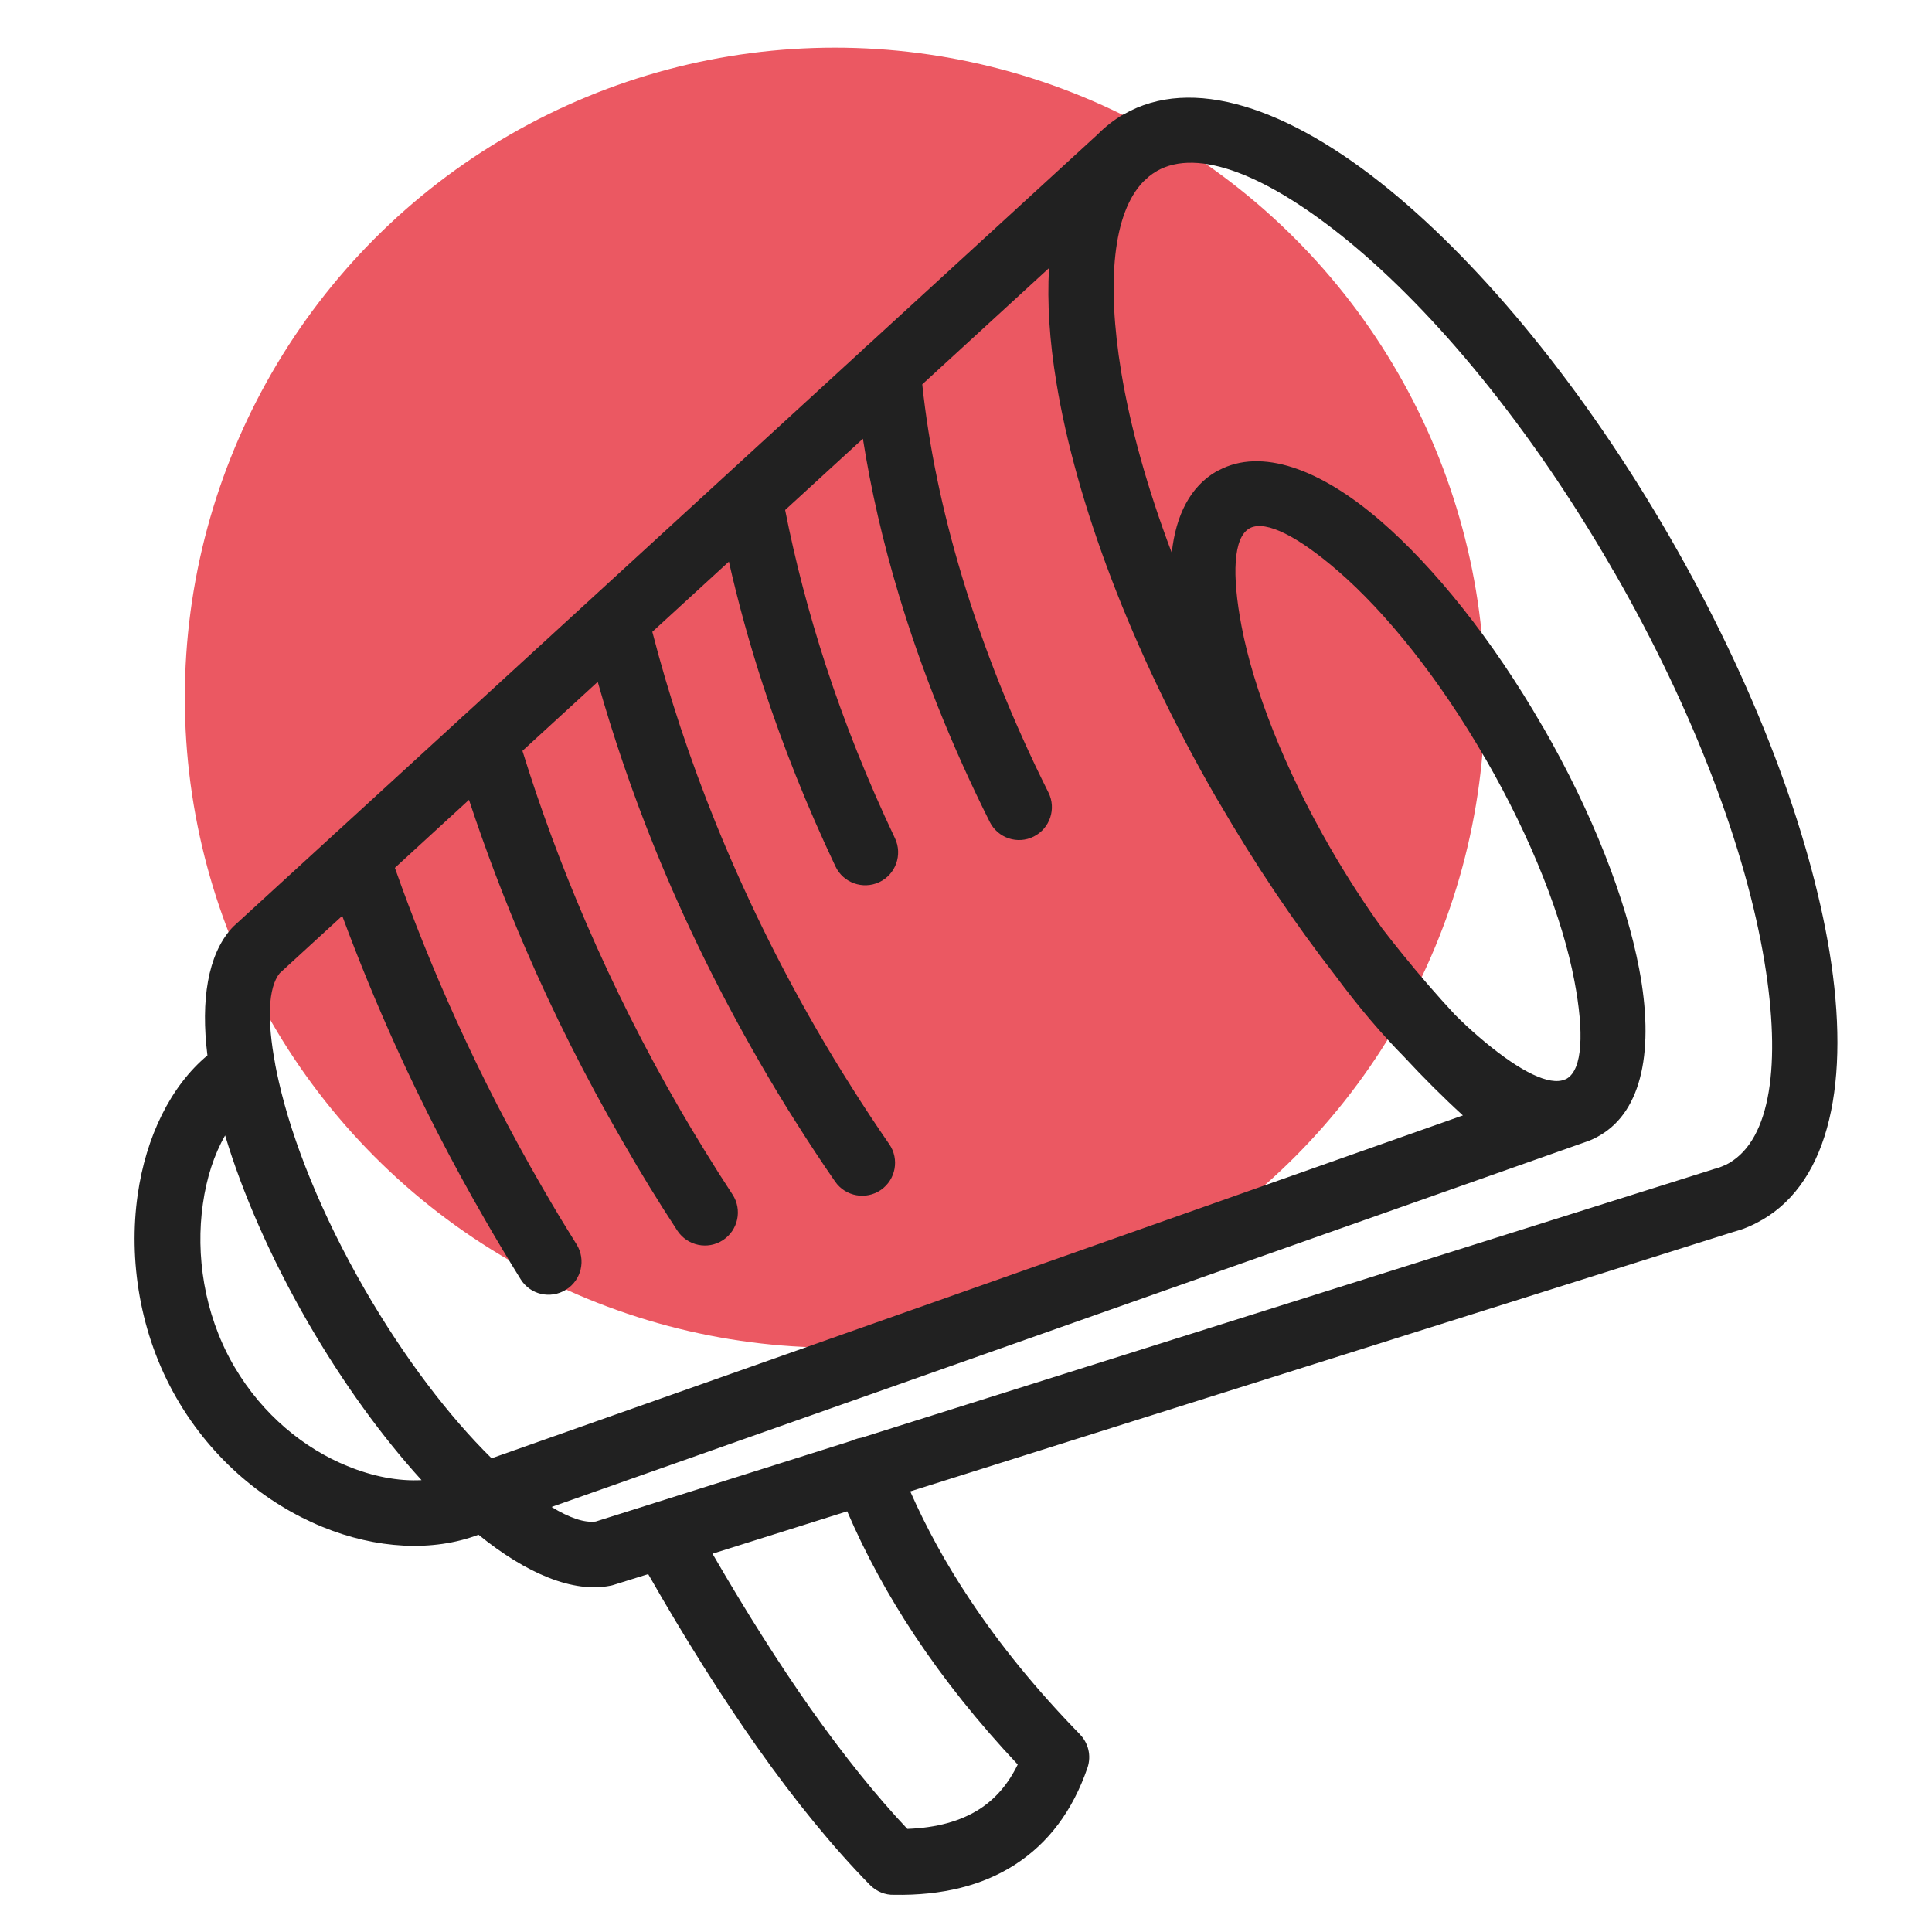
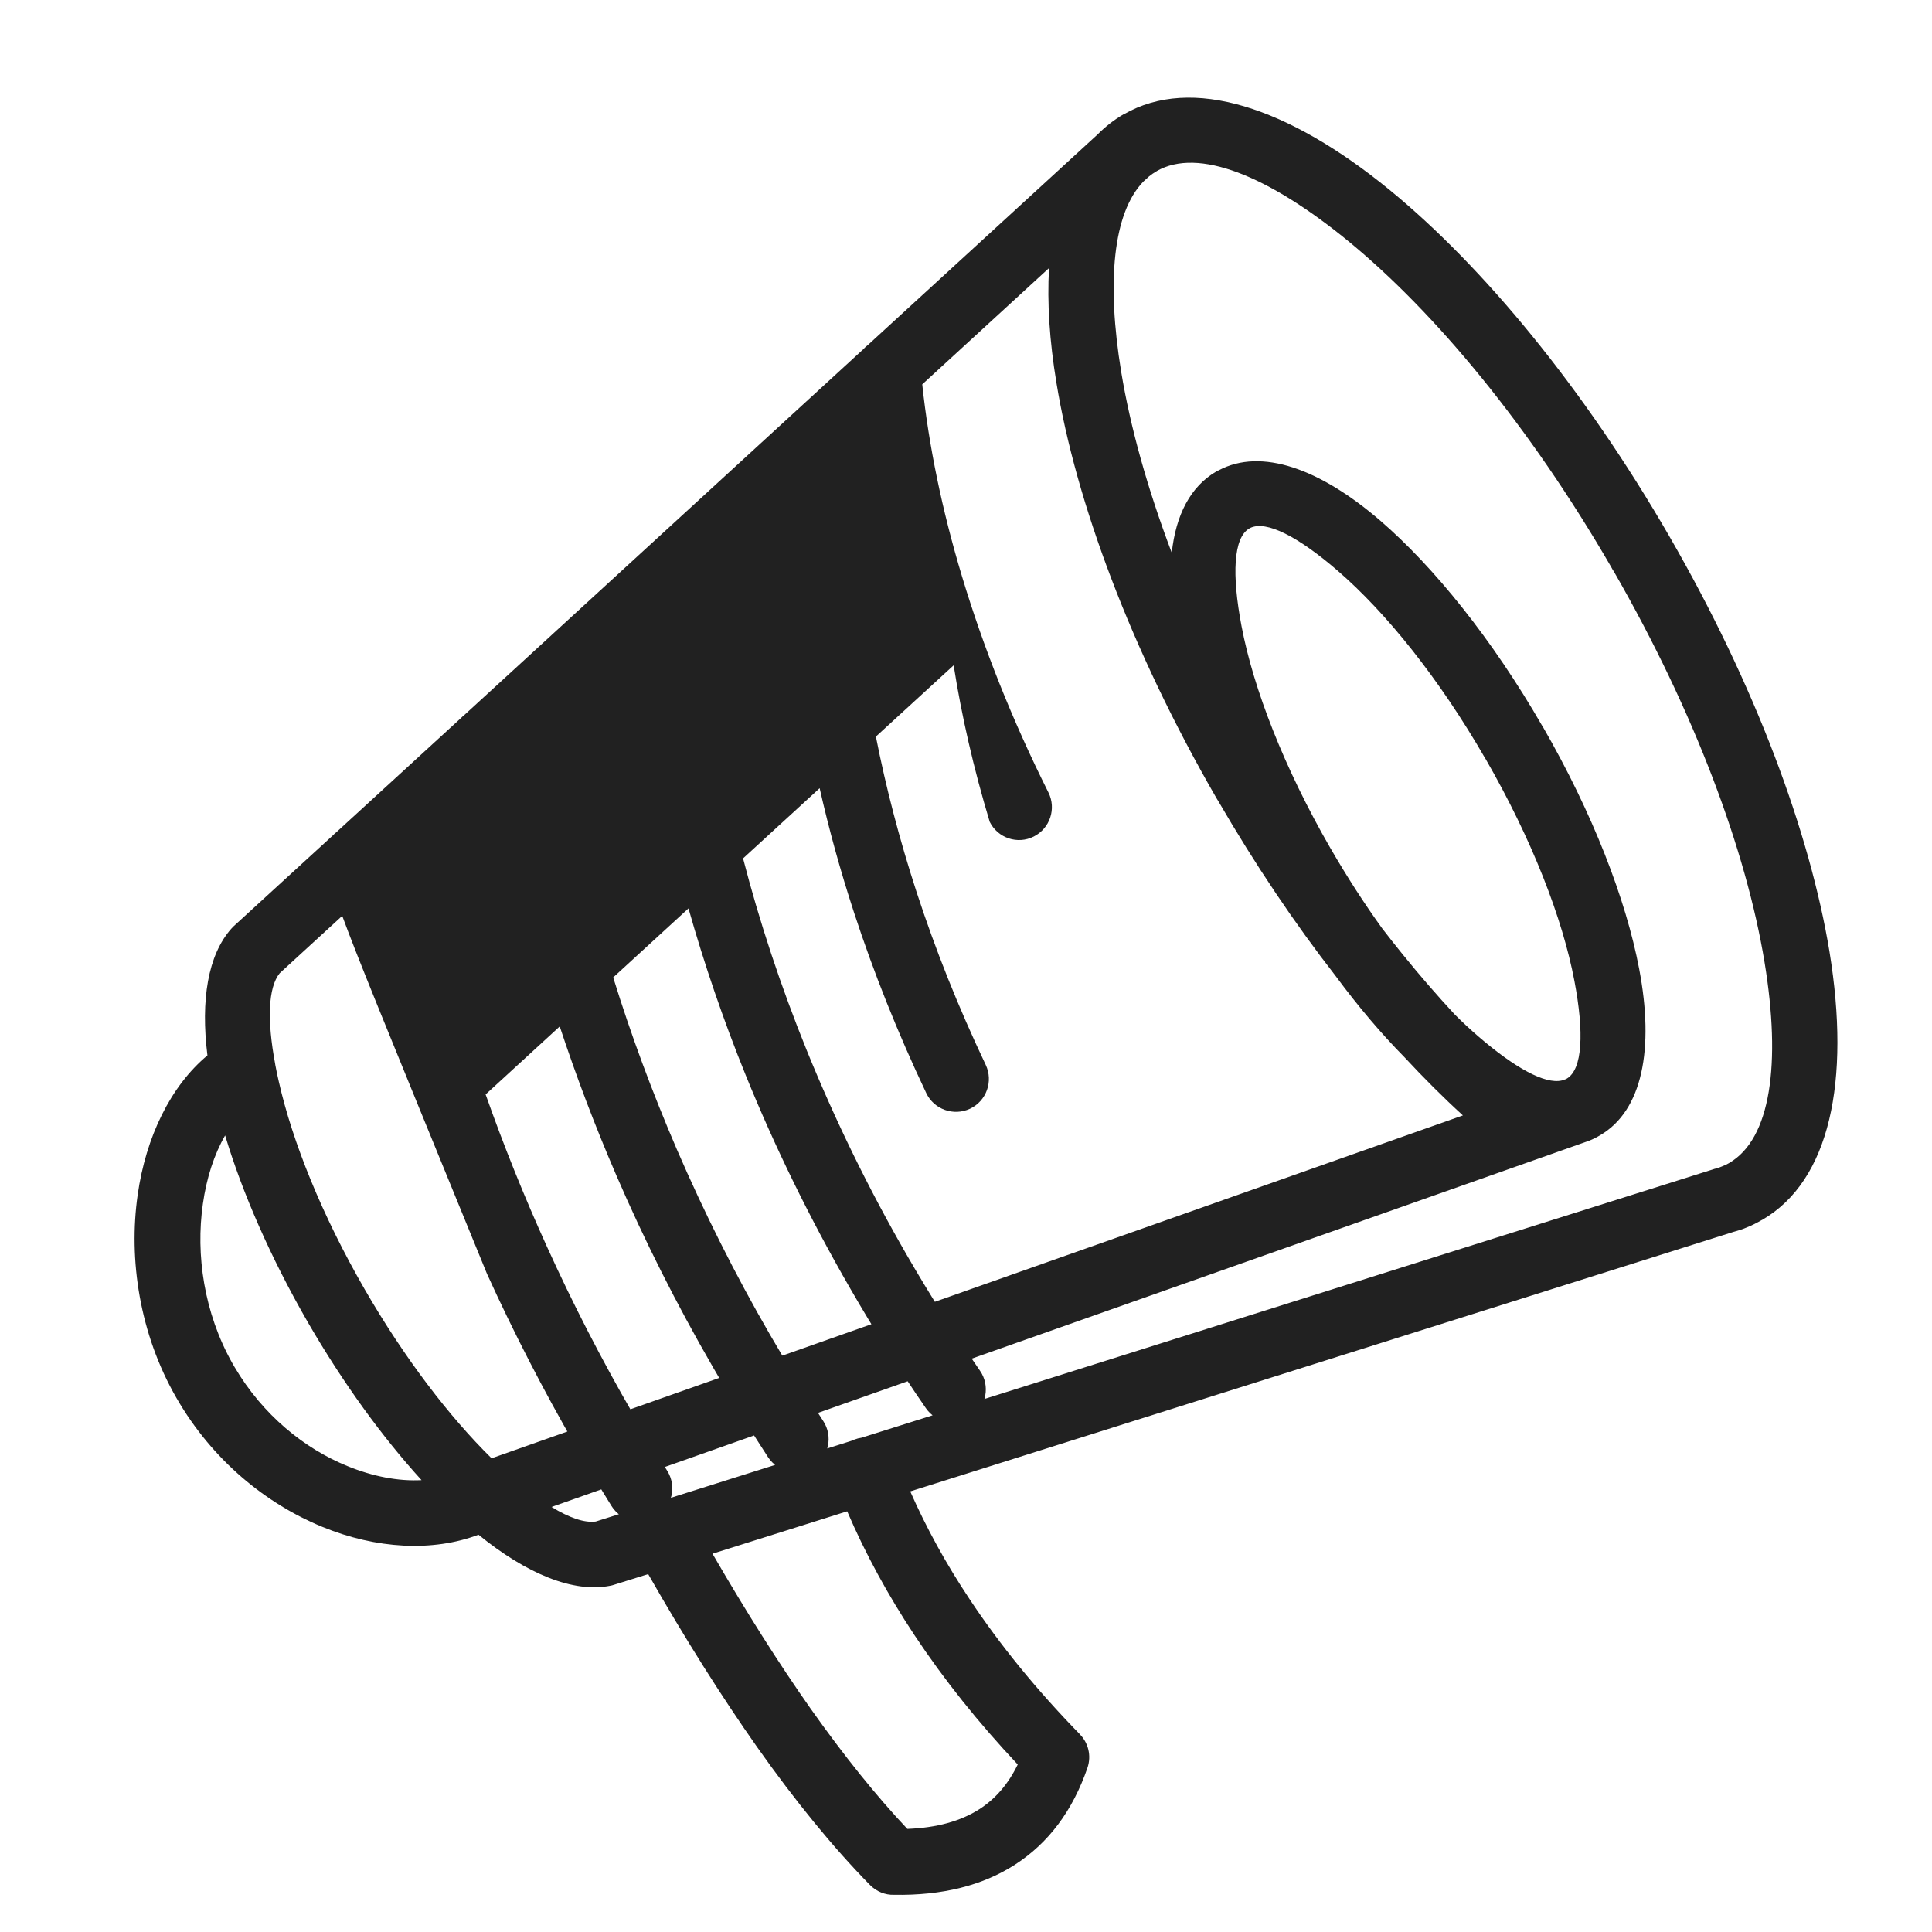
<svg xmlns="http://www.w3.org/2000/svg" version="1.1" id="Calque_1" x="0px" y="0px" width="36px" height="36px" viewBox="0 0 36 36" enable-background="new 0 0 36 36" xml:space="preserve">
-   <circle fill="#EB5862" cx="15.556" cy="13" r="12.112" />
-   <path fill="#212121" d="M15.786,28.161l-2.51,0.79c0.627,1.083,1.237,2.046,1.83,2.889c0.621,0.877,1.222,1.625,1.801,2.239  c0.544-0.02,0.992-0.143,1.343-0.368c0.299-0.192,0.537-0.468,0.714-0.832c-0.733-0.779-1.373-1.58-1.919-2.403  C16.545,29.722,16.125,28.95,15.786,28.161 M6.471,27.317c0.477,0.196,0.954,0.286,1.384,0.263c-0.723-0.794-1.457-1.798-2.118-2.94  c-0.698-1.212-1.222-2.416-1.542-3.483c-0.204,0.353-0.347,0.792-0.415,1.278c-0.135,0.944,0.02,2.029,0.553,2.973  c0.015,0.023,0.028,0.046,0.039,0.067C4.898,26.368,5.671,26.991,6.471,27.317z M8.916,28.597C8.063,28.92,7.01,28.863,6.005,28.45  c-1.041-0.426-2.045-1.235-2.714-2.396l-0.003-0.005c-0.691-1.198-0.894-2.584-0.723-3.783c0.153-1.081,0.614-2.029,1.3-2.6  c-0.128-1.034,0.01-1.87,0.444-2.36c0.014-0.016,0.029-0.032,0.044-0.046L6.2,15.569c0.021-0.022,0.044-0.043,0.069-0.063  l2.325-2.13c0.019-0.021,0.039-0.038,0.062-0.056l2.379-2.181c0.017-0.017,0.033-0.032,0.05-0.046l2.451-2.247  c0.011-0.012,0.022-0.022,0.035-0.032l2.516-2.307c0.026-0.029,0.055-0.056,0.086-0.079l4.277-3.921  c0.146-0.147,0.308-0.274,0.487-0.378v0.001L20.94,2.13c1.265-0.73,3.064-0.137,4.955,1.41c1.739,1.424,3.612,3.687,5.211,6.453  l0.001,0.002c1.596,2.763,2.618,5.519,2.983,7.74c0.394,2.413,0.007,4.268-1.257,4.997l0,0h-0.002  c-0.098,0.057-0.192,0.104-0.279,0.138c-0.073,0.032-0.157,0.059-0.25,0.084l-15.341,4.836c0.301,0.682,0.669,1.352,1.106,2.008  c0.566,0.854,1.25,1.693,2.054,2.517h-0.001c0.157,0.158,0.22,0.397,0.144,0.623c-0.276,0.803-0.727,1.405-1.353,1.808  c-0.604,0.389-1.354,0.576-2.252,0.561c-0.163,0.005-0.326-0.059-0.449-0.184c-0.685-0.698-1.388-1.557-2.108-2.577  c-0.658-0.936-1.334-2.006-2.024-3.215l-0.644,0.201l0,0c-0.019,0.005-0.039,0.013-0.059,0.015  C10.685,29.686,9.817,29.329,8.916,28.597z M9.16,27.173l18.099-6.389c-0.364-0.332-0.73-0.698-1.096-1.092  c-0.423-0.429-0.854-0.936-1.273-1.503c-0.756-0.971-1.499-2.071-2.195-3.272l-0.01-0.015l0,0l-0.021-0.035  c-1.594-2.764-2.617-5.519-2.98-7.74c-0.128-0.774-0.174-1.491-0.137-2.132l-2.362,2.167c0.121,1.138,0.368,2.342,0.741,3.58  c0.398,1.322,0.935,2.678,1.61,4.025c0.151,0.302,0.028,0.67-0.274,0.821c-0.301,0.152-0.669,0.029-0.82-0.274  c-0.713-1.423-1.277-2.845-1.691-4.222c-0.301-0.997-0.524-1.975-0.672-2.917l-1.449,1.328c0.186,0.943,0.437,1.911,0.757,2.893  c0.349,1.07,0.779,2.149,1.29,3.225c0.144,0.306,0.013,0.672-0.292,0.816c-0.307,0.144-0.673,0.013-0.817-0.292  c-0.533-1.124-0.982-2.251-1.347-3.368c-0.253-0.774-0.466-1.546-0.639-2.312l-1.427,1.308c0.305,1.18,0.701,2.378,1.188,3.58  c0.524,1.289,1.146,2.569,1.869,3.821c0.207,0.357,0.426,0.721,0.66,1.089c0.228,0.362,0.46,0.713,0.698,1.057  c0.192,0.278,0.122,0.66-0.156,0.853c-0.278,0.191-0.66,0.122-0.852-0.155c-0.249-0.36-0.492-0.728-0.727-1.101  c-0.227-0.356-0.455-0.734-0.685-1.133c-0.759-1.316-1.408-2.646-1.945-3.97c-0.419-1.033-0.774-2.074-1.067-3.109l-1.403,1.286  c0.329,1.063,0.725,2.133,1.186,3.204c0.507,1.171,1.084,2.326,1.737,3.455c0.129,0.224,0.291,0.495,0.485,0.81  c0.17,0.277,0.339,0.543,0.506,0.797c0.186,0.284,0.106,0.665-0.178,0.851c-0.284,0.187-0.664,0.105-0.85-0.177  c-0.183-0.28-0.357-0.554-0.524-0.827c-0.14-0.228-0.307-0.508-0.5-0.845c-0.688-1.189-1.288-2.386-1.803-3.579  c-0.397-0.919-0.748-1.846-1.055-2.776l-1.381,1.267c0.334,0.947,0.715,1.896,1.144,2.84c0.476,1.049,1.01,2.09,1.601,3.111  c0.114,0.198,0.22,0.376,0.315,0.536c0.089,0.146,0.197,0.323,0.325,0.528c0.18,0.288,0.091,0.668-0.197,0.846  c-0.288,0.18-0.667,0.093-0.845-0.196c-0.093-0.149-0.205-0.333-0.334-0.547c-0.119-0.2-0.228-0.385-0.325-0.554  c-0.614-1.063-1.167-2.139-1.659-3.222C7.015,18.7,6.68,17.884,6.377,17.066l-1.165,1.068c-0.217,0.269-0.237,0.875-0.085,1.689  l0.003,0.02c0.019,0.103,0.041,0.207,0.066,0.314c0.254,1.121,0.802,2.486,1.602,3.872C7.54,25.312,8.372,26.398,9.16,27.173z   M29.61,21.256l-0.039,0.014L10.277,28.08c0.331,0.202,0.613,0.3,0.824,0.271l4.76-1.502c0.02-0.01,0.04-0.019,0.061-0.025  c0.043-0.017,0.086-0.028,0.13-0.034l15.869-5.001c0.021-0.008,0.042-0.014,0.063-0.017c0.032-0.01,0.068-0.022,0.109-0.04  c0.052-0.021,0.094-0.041,0.128-0.061v-0.001c0.774-0.448,0.97-1.845,0.659-3.739c-0.341-2.075-1.302-4.662-2.805-7.277  c-0.022-0.032-0.041-0.064-0.058-0.098c-1.511-2.607-3.271-4.734-4.898-6.067c-1.486-1.216-2.793-1.746-3.567-1.3l0.001,0.001  c-0.05,0.028-0.096,0.06-0.141,0.096l-0.107,0.097c-0.566,0.585-0.688,1.871-0.413,3.547c0.168,1.018,0.484,2.161,0.942,3.37  c0.076-0.706,0.349-1.235,0.829-1.514c0.016-0.008,0.03-0.017,0.047-0.023c0.792-0.421,1.884-0.033,3.014,0.942  c0.993,0.857,2.078,2.199,3.015,3.824l0.002,0c0.937,1.623,1.557,3.232,1.802,4.523c0.285,1.492,0.062,2.646-0.733,3.105  C29.744,21.197,29.678,21.229,29.61,21.256z M29.163,20.113l0.013-0.004l0.018-0.01c0.294-0.171,0.327-0.855,0.143-1.82  c-0.221-1.167-0.791-2.638-1.656-4.139l-0.005-0.006c-0.863-1.498-1.854-2.727-2.754-3.503c-0.728-0.628-1.325-0.94-1.627-0.793  l-0.017,0.01c-0.294,0.17-0.328,0.852-0.144,1.818c0.222,1.168,0.792,2.64,1.657,4.14l0.001,0.001  c0.309,0.534,0.632,1.034,0.961,1.49c0.125,0.164,0.252,0.323,0.378,0.479c0.325,0.402,0.651,0.777,0.975,1.126  c0.148,0.149,0.298,0.287,0.444,0.413c0.673,0.58,1.235,0.892,1.553,0.818L29.163,20.113z" />
+   <path fill="#212121" d="M15.786,28.161l-2.51,0.79c0.627,1.083,1.237,2.046,1.83,2.889c0.621,0.877,1.222,1.625,1.801,2.239  c0.544-0.02,0.992-0.143,1.343-0.368c0.299-0.192,0.537-0.468,0.714-0.832c-0.733-0.779-1.373-1.58-1.919-2.403  C16.545,29.722,16.125,28.95,15.786,28.161 M6.471,27.317c0.477,0.196,0.954,0.286,1.384,0.263c-0.723-0.794-1.457-1.798-2.118-2.94  c-0.698-1.212-1.222-2.416-1.542-3.483c-0.204,0.353-0.347,0.792-0.415,1.278c-0.135,0.944,0.02,2.029,0.553,2.973  c0.015,0.023,0.028,0.046,0.039,0.067C4.898,26.368,5.671,26.991,6.471,27.317z M8.916,28.597C8.063,28.92,7.01,28.863,6.005,28.45  c-1.041-0.426-2.045-1.235-2.714-2.396l-0.003-0.005c-0.691-1.198-0.894-2.584-0.723-3.783c0.153-1.081,0.614-2.029,1.3-2.6  c-0.128-1.034,0.01-1.87,0.444-2.36c0.014-0.016,0.029-0.032,0.044-0.046L6.2,15.569c0.021-0.022,0.044-0.043,0.069-0.063  l2.325-2.13c0.019-0.021,0.039-0.038,0.062-0.056l2.379-2.181c0.017-0.017,0.033-0.032,0.05-0.046l2.451-2.247  c0.011-0.012,0.022-0.022,0.035-0.032l2.516-2.307c0.026-0.029,0.055-0.056,0.086-0.079l4.277-3.921  c0.146-0.147,0.308-0.274,0.487-0.378v0.001L20.94,2.13c1.265-0.73,3.064-0.137,4.955,1.41c1.739,1.424,3.612,3.687,5.211,6.453  l0.001,0.002c1.596,2.763,2.618,5.519,2.983,7.74c0.394,2.413,0.007,4.268-1.257,4.997l0,0h-0.002  c-0.098,0.057-0.192,0.104-0.279,0.138c-0.073,0.032-0.157,0.059-0.25,0.084l-15.341,4.836c0.301,0.682,0.669,1.352,1.106,2.008  c0.566,0.854,1.25,1.693,2.054,2.517h-0.001c0.157,0.158,0.22,0.397,0.144,0.623c-0.276,0.803-0.727,1.405-1.353,1.808  c-0.604,0.389-1.354,0.576-2.252,0.561c-0.163,0.005-0.326-0.059-0.449-0.184c-0.685-0.698-1.388-1.557-2.108-2.577  c-0.658-0.936-1.334-2.006-2.024-3.215l-0.644,0.201l0,0c-0.019,0.005-0.039,0.013-0.059,0.015  C10.685,29.686,9.817,29.329,8.916,28.597z M9.16,27.173l18.099-6.389c-0.364-0.332-0.73-0.698-1.096-1.092  c-0.423-0.429-0.854-0.936-1.273-1.503c-0.756-0.971-1.499-2.071-2.195-3.272l-0.01-0.015l0,0l-0.021-0.035  c-1.594-2.764-2.617-5.519-2.98-7.74c-0.128-0.774-0.174-1.491-0.137-2.132l-2.362,2.167c0.121,1.138,0.368,2.342,0.741,3.58  c0.398,1.322,0.935,2.678,1.61,4.025c0.151,0.302,0.028,0.67-0.274,0.821c-0.301,0.152-0.669,0.029-0.82-0.274  c-0.301-0.997-0.524-1.975-0.672-2.917l-1.449,1.328c0.186,0.943,0.437,1.911,0.757,2.893  c0.349,1.07,0.779,2.149,1.29,3.225c0.144,0.306,0.013,0.672-0.292,0.816c-0.307,0.144-0.673,0.013-0.817-0.292  c-0.533-1.124-0.982-2.251-1.347-3.368c-0.253-0.774-0.466-1.546-0.639-2.312l-1.427,1.308c0.305,1.18,0.701,2.378,1.188,3.58  c0.524,1.289,1.146,2.569,1.869,3.821c0.207,0.357,0.426,0.721,0.66,1.089c0.228,0.362,0.46,0.713,0.698,1.057  c0.192,0.278,0.122,0.66-0.156,0.853c-0.278,0.191-0.66,0.122-0.852-0.155c-0.249-0.36-0.492-0.728-0.727-1.101  c-0.227-0.356-0.455-0.734-0.685-1.133c-0.759-1.316-1.408-2.646-1.945-3.97c-0.419-1.033-0.774-2.074-1.067-3.109l-1.403,1.286  c0.329,1.063,0.725,2.133,1.186,3.204c0.507,1.171,1.084,2.326,1.737,3.455c0.129,0.224,0.291,0.495,0.485,0.81  c0.17,0.277,0.339,0.543,0.506,0.797c0.186,0.284,0.106,0.665-0.178,0.851c-0.284,0.187-0.664,0.105-0.85-0.177  c-0.183-0.28-0.357-0.554-0.524-0.827c-0.14-0.228-0.307-0.508-0.5-0.845c-0.688-1.189-1.288-2.386-1.803-3.579  c-0.397-0.919-0.748-1.846-1.055-2.776l-1.381,1.267c0.334,0.947,0.715,1.896,1.144,2.84c0.476,1.049,1.01,2.09,1.601,3.111  c0.114,0.198,0.22,0.376,0.315,0.536c0.089,0.146,0.197,0.323,0.325,0.528c0.18,0.288,0.091,0.668-0.197,0.846  c-0.288,0.18-0.667,0.093-0.845-0.196c-0.093-0.149-0.205-0.333-0.334-0.547c-0.119-0.2-0.228-0.385-0.325-0.554  c-0.614-1.063-1.167-2.139-1.659-3.222C7.015,18.7,6.68,17.884,6.377,17.066l-1.165,1.068c-0.217,0.269-0.237,0.875-0.085,1.689  l0.003,0.02c0.019,0.103,0.041,0.207,0.066,0.314c0.254,1.121,0.802,2.486,1.602,3.872C7.54,25.312,8.372,26.398,9.16,27.173z   M29.61,21.256l-0.039,0.014L10.277,28.08c0.331,0.202,0.613,0.3,0.824,0.271l4.76-1.502c0.02-0.01,0.04-0.019,0.061-0.025  c0.043-0.017,0.086-0.028,0.13-0.034l15.869-5.001c0.021-0.008,0.042-0.014,0.063-0.017c0.032-0.01,0.068-0.022,0.109-0.04  c0.052-0.021,0.094-0.041,0.128-0.061v-0.001c0.774-0.448,0.97-1.845,0.659-3.739c-0.341-2.075-1.302-4.662-2.805-7.277  c-0.022-0.032-0.041-0.064-0.058-0.098c-1.511-2.607-3.271-4.734-4.898-6.067c-1.486-1.216-2.793-1.746-3.567-1.3l0.001,0.001  c-0.05,0.028-0.096,0.06-0.141,0.096l-0.107,0.097c-0.566,0.585-0.688,1.871-0.413,3.547c0.168,1.018,0.484,2.161,0.942,3.37  c0.076-0.706,0.349-1.235,0.829-1.514c0.016-0.008,0.03-0.017,0.047-0.023c0.792-0.421,1.884-0.033,3.014,0.942  c0.993,0.857,2.078,2.199,3.015,3.824l0.002,0c0.937,1.623,1.557,3.232,1.802,4.523c0.285,1.492,0.062,2.646-0.733,3.105  C29.744,21.197,29.678,21.229,29.61,21.256z M29.163,20.113l0.013-0.004l0.018-0.01c0.294-0.171,0.327-0.855,0.143-1.82  c-0.221-1.167-0.791-2.638-1.656-4.139l-0.005-0.006c-0.863-1.498-1.854-2.727-2.754-3.503c-0.728-0.628-1.325-0.94-1.627-0.793  l-0.017,0.01c-0.294,0.17-0.328,0.852-0.144,1.818c0.222,1.168,0.792,2.64,1.657,4.14l0.001,0.001  c0.309,0.534,0.632,1.034,0.961,1.49c0.125,0.164,0.252,0.323,0.378,0.479c0.325,0.402,0.651,0.777,0.975,1.126  c0.148,0.149,0.298,0.287,0.444,0.413c0.673,0.58,1.235,0.892,1.553,0.818L29.163,20.113z" />
</svg>